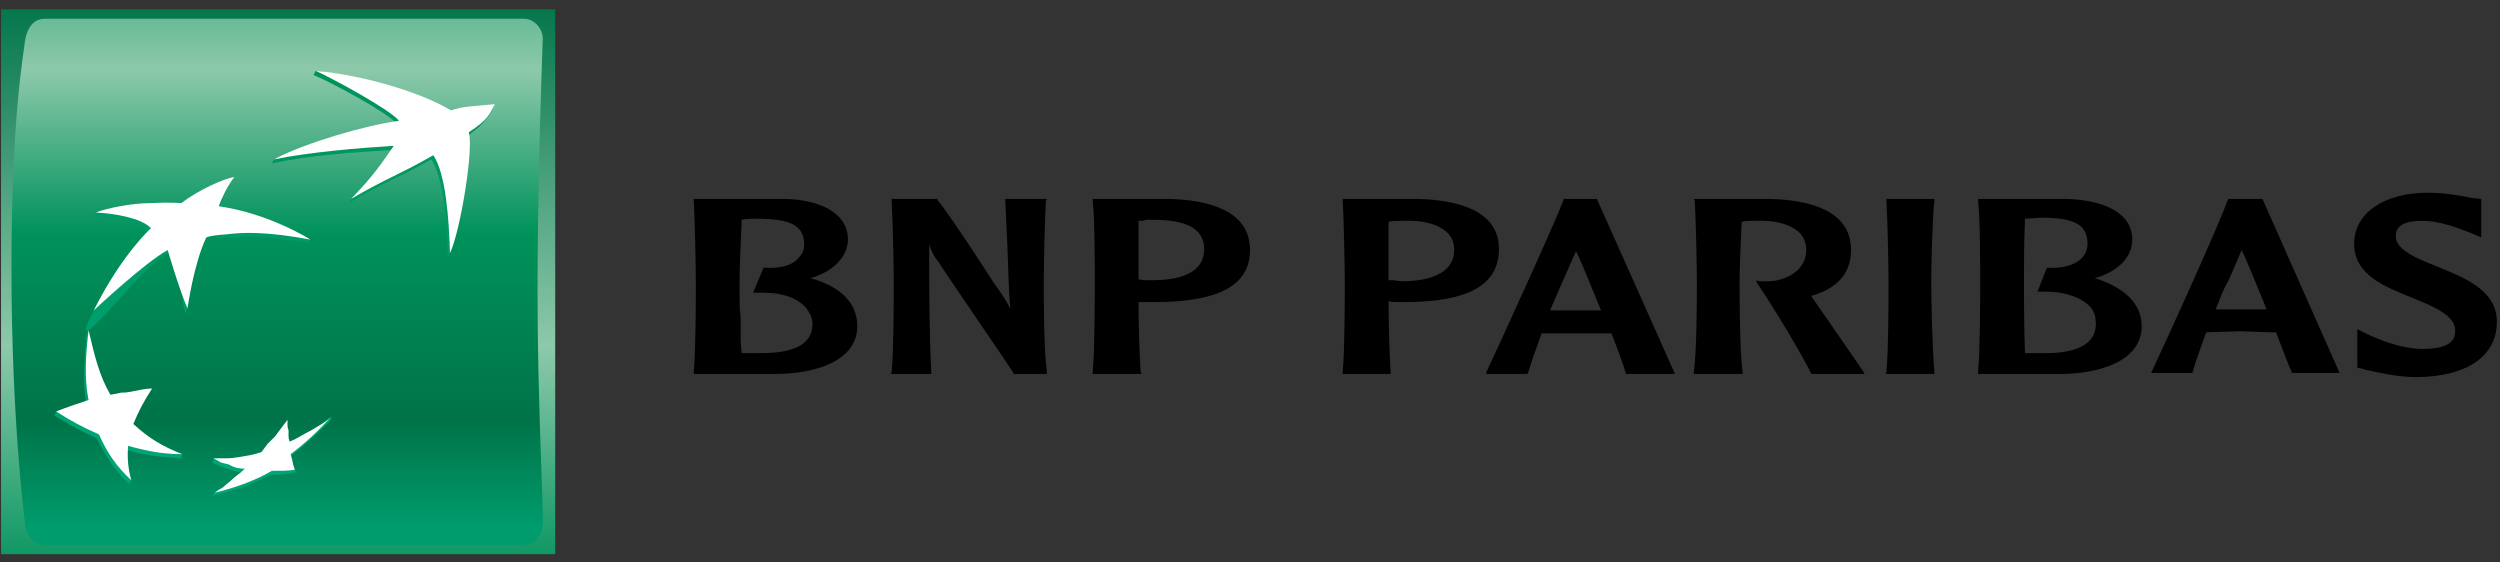
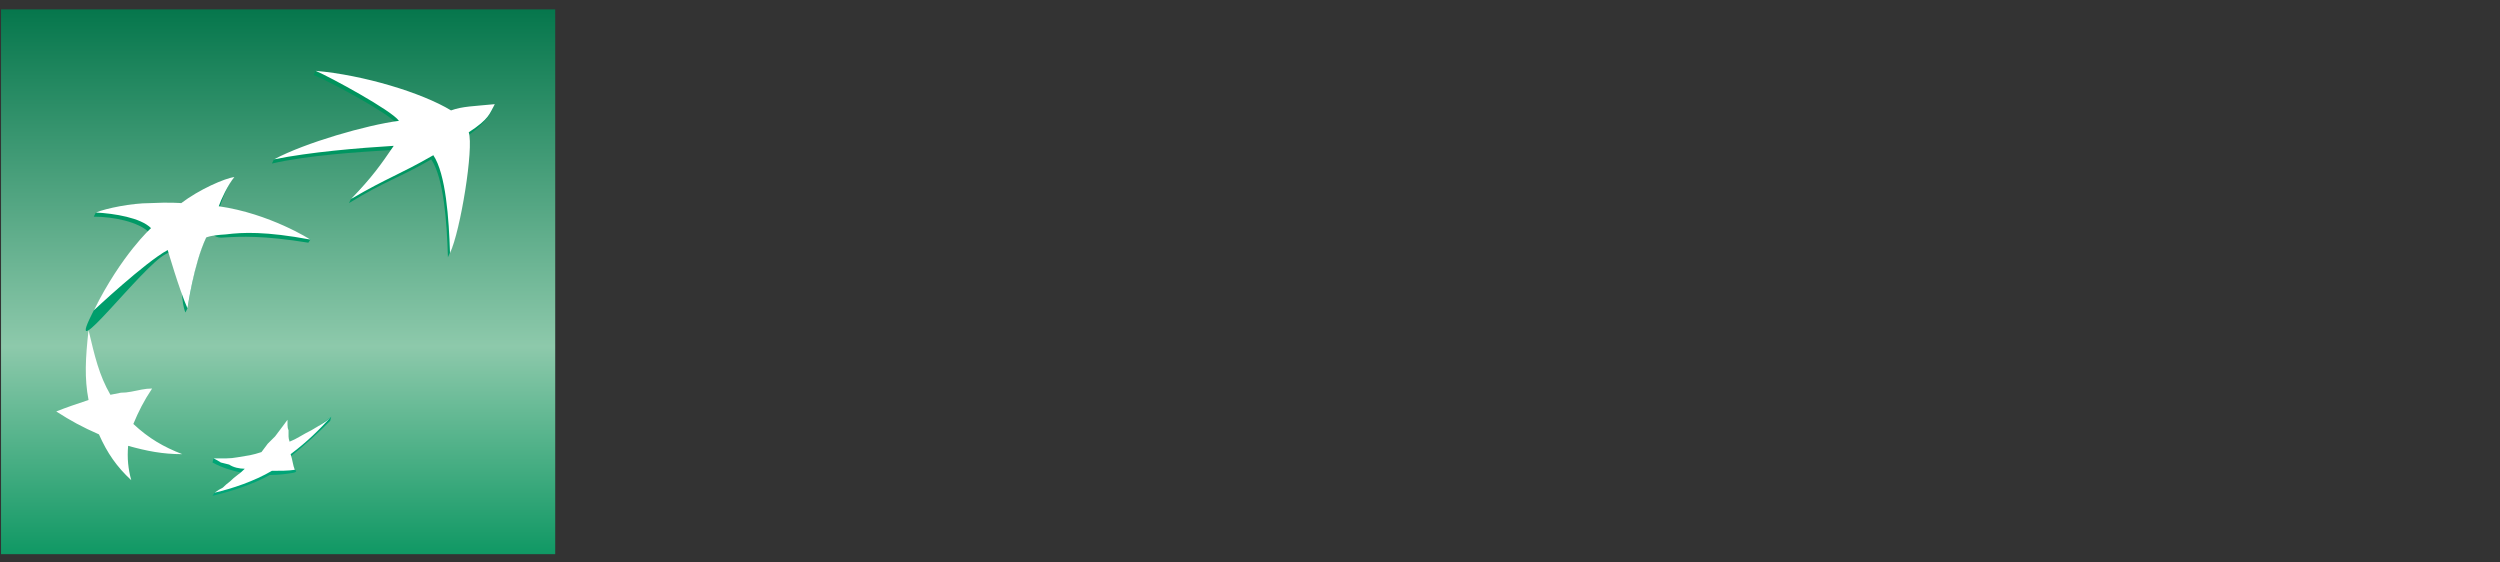
<svg xmlns="http://www.w3.org/2000/svg" version="1.2" viewBox="0 0 240 54" width="240" height="54">
  <rect x="0" y="0" width="240" height="54" fill="#333333" stroke="none" />
  <title>bnp-paribas-2-svg</title>
  <defs>
    <linearGradient id="g1" x2="1" gradientUnits="userSpaceOnUse" gradientTransform="matrix(0,56.112,-57.061,0,26.7,-0.407)">
      <stop offset="0" stop-color="#007348" />
      <stop offset=".6" stop-color="#8dc9ab" />
      <stop offset="1" stop-color="#00925b" />
    </linearGradient>
    <linearGradient id="g2" x2="1" gradientUnits="userSpaceOnUse" gradientTransform="matrix(0,63.055,-63.765,0,26.616,-12.305)">
      <stop offset="0" stop-color="#00925b" />
      <stop offset=".3" stop-color="#8dc9ab" />
      <stop offset=".55" stop-color="#00925b" />
      <stop offset=".835" stop-color="#007348" />
      <stop offset="1" stop-color="#009c6d" />
    </linearGradient>
    <linearGradient id="g3" x2="1" gradientUnits="userSpaceOnUse" gradientTransform="matrix(0,-40.804,48.272,0,36.716,47.267)">
      <stop offset="0" stop-color="#00a678" />
      <stop offset="1" stop-color="#00925b" />
    </linearGradient>
    <linearGradient id="g4" x2="1" gradientUnits="userSpaceOnUse" gradientTransform="matrix(0,-40.816,33.887,0,11.4,47.27)">
      <stop offset="0" stop-color="#00a678" />
      <stop offset="1" stop-color="#00925b" />
    </linearGradient>
    <linearGradient id="g5" x2="1" gradientUnits="userSpaceOnUse" gradientTransform="matrix(0,-40.789,60.68,0,19.286,47.261)">
      <stop offset="0" stop-color="#00a678" />
      <stop offset="1" stop-color="#00925b" />
    </linearGradient>
    <linearGradient id="g6" x2="1" gradientUnits="userSpaceOnUse" gradientTransform="matrix(0,-40.803,61.573,0,26.104,47.266)">
      <stop offset="0" stop-color="#00a678" />
      <stop offset="1" stop-color="#00925b" />
    </linearGradient>
  </defs>
  <style>
		.s0 { fill: url(#g1) } 
		.s1 { fill: url(#g2) } 
		.s2 { fill: url(#g3) } 
		.s3 { fill: url(#g4) } 
		.s4 { fill: url(#g5) } 
		.s5 { fill: url(#g6) } 
		.s6 { fill: #ffffff } 
		.s7 { fill: #000000 } 
	</style>
  <g id="Layer">
    <path id="Layer" class="s0" d="m0.1 53.2h53.2v-52.3h-53.2z" />
-     <path id="Layer" class="s1" d="m4.3 1.8c-1.1 0-1.7 0.9-1.9 2.1-0.1 1.2-1.3 7-1.3 21.8 0 14.8 1.3 24.5 1.3 24.5 0.1 1.2 0.8 2.1 1.9 2.1h46c1 0 1.8-0.8 1.8-2.1 0.1-1.2-0.5-11.3-0.5-22.4 0-11.1 0.5-23.9 0.5-23.9 0.1-1.1-0.8-2.1-1.8-2.1z" />
    <path id="Layer" class="s2" d="m30.1 7.2c1.5 0.6 7.3 3.7 8 4.7-2.9 0.4-8.7 1.9-11.8 3.4l-0.2 0.4c3.5-0.8 8.2-1.1 11.5-1.3-1.2 1.8-2 2.6-3.9 4.7l-0.2 0.4c3.6-2.2 4.6-2.3 7.9-4.2 1.2 1.8 1.5 6 1.6 9.4 1.1-2.2 2.4-10.2 1.8-11.6 2.2-1.5 2.5-2.7 2.5-2.7-2 0.2-3.1 0.2-4.2 0.5-2.5-1.5-8.4-3.6-12.8-4.1z" />
-     <path id="Layer" class="s3" d="m8.3 32.1c-0.2 2.6-0.4 4.6 0 6.7-1.1 0.3-2 0.3-2.9 0.7l-0.2 0.4c1.4 0.8 2.6 1.5 4.1 2.2 0.9 1.8 1.7 3 3.1 4.4l0.2-0.4c-0.2-1-0.6-1.8-0.4-2.9 1.7 0.5 3.2 0.7 5.2 0.8l0.1-0.4c-1.7-0.7-3.4-1.2-4.9-2.5 0.5-1.3 1-2.2 1.8-3.5l0.2-0.3c-1.5 0.2-2.9 0.7-4.2 1-1-1.8-1.4-4.3-1.9-6.6z" />
    <path id="Layer" class="s4" d="m17.2 19.9c0 0-1.1-0.1-2.9-0.1-1.6 0.1-4 0.3-5.1 0.6l-0.2 0.4c1.9 0 4.3 0.5 5.3 1.5 0.9 0.9-2.8 2.4-5.5 7.9-2.7 5.4 4.9-4.7 7.1-5.8 2.1-1.2 1.1 3.7 1.9 5.6l0.2-0.4c0.2-1.2 0.7-4.4 1.6-6.4 0.9-2 0.3-0.2 1.9-0.4 1.6-0.1 3.8-0.2 8.1 0.5l0.2-0.3c-1-0.6-4.9-2.3-9-2.8h0.2c0.5-1.7 1.2-2.9 1.2-2.9-0.8 0.1-3.3 1.3-5 2.6z" />
    <path id="Layer" class="s5" d="m27.6 42.8q0-0.3-0.1-0.6 0-0.2 0-0.5 0-0.3 0-0.5-0.1-0.3-0.1-0.6-0.3 0.4-0.6 0.8-0.3 0.4-0.6 0.8-0.3 0.4-0.6 0.8-0.4 0.4-0.7 0.8c-1 0.2-2.1 0.2-3.2 0.2q-0.1 0-0.3 0-0.1 0-0.3 0-0.1 0-0.3 0-0.1 0-0.3 0l-0.1 0.4c0.9 0.5 1.9 0.8 2.9 1-0.8 0.8-1.9 1.3-2.7 1.9l-0.2 0.3c1.7-0.4 3.9-1.1 5.5-2 0.9 0 1.6-0.1 2.2-0.2 0.6-0.1 0.2-0.3 0.2-0.3-0.1-0.4-0.4-0.6-0.5-1.2 1.5-1.2 2.6-2.2 3.9-3.5l0.1-0.4c-1.2 0.9-2.7 2.1-4.2 2.8z" />
    <path id="Layer" fill-rule="evenodd" class="s6" d="m41.6 14.9c-3.3 1.9-4.3 2.1-7.9 4.2 2.1-2.2 2.8-3.2 4.1-5.1-3.3 0.2-8.1 0.6-11.5 1.3 3-1.6 8.9-3.3 12-3.7-0.7-1-6.6-4.2-8-4.8 4.6 0.4 10.2 2.1 13 3.8 1.1-0.4 2.2-0.4 4.2-0.6-0.5 0.9-0.5 1.4-2.5 2.7 0.5 1.5-0.8 9.5-1.8 11.6-0.1-3.3-0.4-7.6-1.6-9.4zm-29.3 27.9c-0.1 1.2 0 2.2 0.3 3.3-1.4-1.3-2.3-2.6-3.1-4.4-1.6-0.7-2.7-1.3-4.1-2.2 1-0.4 1.9-0.7 3.1-1.1-0.4-2.1-0.3-4 0-6.7 0.6 2.5 1 4.3 2.1 6.2q0.5-0.1 1-0.2 0.5 0 1-0.1 0.5-0.1 1-0.2 0.5-0.1 1-0.1c-0.8 1.2-1.3 2.2-1.8 3.4 1.5 1.4 2.9 2.2 4.7 2.9-1.9 0-3.4-0.3-5.2-0.8zm10.2-25.8c-0.6 0.7-1.3 2.2-1.5 2.8 4.9 0.7 8.8 3.2 8.8 3.2-4.3-0.8-6.5-0.7-8.1-0.5-1.6 0.1-1.9 0.3-1.9 0.3-1.2 2.5-1.8 6.8-1.8 6.8-0.8-1.8-1.9-5.6-1.9-5.6-2.2 1.2-7.1 5.8-7.1 5.8 2.7-5.4 5.5-7.9 5.5-7.9-1-1-3.5-1.4-5.3-1.5 1-0.4 3.4-0.9 5.2-0.9 1.9-0.1 3 0 3 0 1.7-1.3 4.2-2.4 5.1-2.5zm5.1 23.8q0 0.3 0.1 0.5 0 0.3 0 0.6 0 0.2 0.1 0.5 0.5-0.2 1-0.5 0.5-0.3 1.1-0.6 0.5-0.3 1-0.6 0.5-0.3 0.9-0.7c-1.2 1.3-2.3 2.4-3.9 3.6 0.2 0.6 0.2 1 0.4 1.5-0.6 0.1-1.4 0.1-2.2 0.1-1.7 1-3.8 1.7-5.5 2.1q0.4-0.3 0.8-0.5 0.3-0.3 0.7-0.6 0.3-0.3 0.7-0.6 0.3-0.2 0.7-0.6-0.4 0-0.8-0.1-0.4-0.1-0.7-0.3-0.4-0.1-0.8-0.2-0.3-0.2-0.7-0.4 0.6 0 1.2 0 0.6 0 1.1-0.1 0.6-0.1 1.2-0.2 0.5-0.1 1.1-0.3 0.3-0.4 0.6-0.8 0.4-0.4 0.7-0.7 0.3-0.4 0.6-0.8 0.3-0.4 0.6-0.8 0 0.2 0 0.5z" />
-     <path id="Layer" fill-rule="evenodd" class="s7" d="m66.6 19.1h8.6c3 0 6.2 1.1 6.2 3.9 0 1.6-1.4 3.1-3.6 3.7 2.9 0.8 4.5 2.4 4.5 4.6 0 3.4-4.1 4.6-7.9 4.6h-7.8v-0.2c0.2-2.2 0.2-7.2 0.2-8.7 0-1.6-0.1-6-0.2-7.8zm4.6 2c-0.1 2.2-0.2 4.8-0.2 6q0 0.9 0 1.7 0 0.9 0.1 1.7 0 0.9 0 1.7 0 0.9 0.1 1.7c0.5 0 1.4 0 1.9 0 3.2 0 4.9-0.9 4.9-2.8 0-0.5-0.2-1-0.6-1.5-0.8-1-2.3-1.5-4.1-1.5h-1l1-2.4c1.6 0.1 2.8-0.2 3.4-1q0.5-0.5 0.5-1.2c0-1.8-1.2-2.5-4.5-2.5-0.6 0-1.2 0-1.5 0.1zm29.3-2l-0.1 0.2c-0.1 1.7-0.2 6.2-0.2 7.8 0 1.5 0 6.5 0.3 8.6v0.2h-3.2v-0.1c-0.3-0.5-7.1-10.4-7.1-10.5-0.7-0.9-0.8-1.3-1-1.8 0 4 0 8.1 0.2 12.2v0.2h-3.9l0.1-0.2c0.2-2.1 0.2-7.1 0.2-8.6 0-1.6-0.1-6.1-0.2-7.8v-0.2h4.4v0.1c1.4 1.7 5.3 7.8 5.3 7.8 1.2 1.7 1.4 2 1.7 2.7-0.2-2.1-0.2-4.2-0.3-6.3l-0.2-4.3zm4.4 0h7.4c3.5 0.1 7.7 1 7.7 4.9 0 3.4-3 5-9.2 5h-0.6-0.9c0 2.2 0.1 5.2 0.2 6.7l0.1 0.2h-4.7v-0.2c0.2-2.1 0.2-7.1 0.2-8.6 0-1.6 0-6.1-0.2-7.8zm5.4 2q-0.1 0-0.3 0-0.2 0.1-0.3 0.1-0.2 0-0.4 0c0 1.2 0 2.4 0 3.5 0 0.8 0 1.6 0 2.1l0.4 0.1h0.9c2.3 0 5-0.5 5-3q0-0.9-0.5-1.5c-0.7-0.9-2.2-1.3-4.4-1.3q-0.2 0-0.4 0zm18.6-2h7.3c3.5 0.1 7.7 1 7.7 4.8 0 3.5-3 5.1-9.1 5.1h-0.7c0 0-0.6 0-0.8-0.1 0 2.3 0.1 5.3 0.2 6.8v0.2h-4.6v-0.2c0.2-2.1 0.2-7.1 0.2-8.6 0-1.7-0.1-6.1-0.2-7.9zm4.4 2.2c0 1.1 0 2.4 0 3.4 0 0.9 0 1.6 0 2.2 0.1 0 0.4 0 0.4 0l0.9 0.1c2.3 0 5-0.6 5-3q0-0.9-0.5-1.5c-0.8-0.9-2.3-1.4-4.5-1.3-0.5 0-1 0-1.3 0.1zm20-2.2l7.5 16.8h-4.6-0.1c-0.2-0.7-0.7-2.1-1.4-3.9-0.2 0-0.6 0-0.6 0h-2.8c0 0-3.1 0-3.3 0-0.5 1.4-1 2.7-1.3 3.8l-0.1 0.1h-3.9v-0.2c0.9-1.9 6.5-14.1 7.4-16.5v-0.1zm-4.5 10.7c0.4 0 2.5 0 2.5 0h2.1c0 0 0.2 0 0.3 0-1.1-2.7-2-4.9-2.4-5.7-0.7 1.6-1.6 3.6-2.5 5.7zm13.8-10.7h7.4c3.5 0.1 7.7 1 7.7 4.9 0 2.2-1.3 3.7-3.8 4.4 0 0.1 0.1 0.2 0.1 0.2 1.4 2 4.7 6.8 4.9 7.1l0.1 0.2h-5-0.1c-1-2-3.5-6.2-5.2-8.7l-0.1-0.3 0.3 0.1c0 0 0.4 0 1 0 1.7-0.1 3.5-1.1 3.5-3 0-0.6-0.2-1.1-0.5-1.5-0.8-0.9-2.3-1.4-4.5-1.3-0.3 0-0.9 0-1.2 0.1-0.1 2.1-0.2 4.7-0.2 5.8 0 1.5 0 6.5 0.3 8.7v0.1h-4.7v-0.1c0.3-2.2 0.3-7.2 0.3-8.7 0-1.6-0.1-6-0.2-7.8zm23.1 0v0.2c-0.2 1.7-0.3 6.2-0.3 7.8 0 1.5 0.1 6.4 0.3 8.6v0.2h-4.7l0.1-0.2c0.2-2.2 0.2-7.1 0.2-8.6 0-1.6-0.1-6.1-0.2-7.8v-0.2zm4.2 0h8.6c3 0.1 6.2 1.1 6.2 3.9 0 1.7-1.4 3.1-3.6 3.7 2.9 0.9 4.5 2.5 4.5 4.6 0 3.4-4.1 4.6-7.9 4.6h-7.8v-0.2c0.2-2.1 0.2-7.1 0.2-8.6 0-1.6 0-6.1-0.2-7.8zm4.5 1.9c-0.1 2.3-0.1 4.9-0.1 6 0 1 0 4.4 0.1 6.9 0.6 0 1.5 0 2 0 3.2 0 4.8-1 4.8-2.8 0-0.6-0.1-1.1-0.5-1.6-0.8-0.9-2.4-1.5-4.2-1.5h-0.9l0.9-2.3h0.1c1.5 0.1 2.8-0.3 3.4-1.1q0.4-0.5 0.4-1.2c0-1.8-1.2-2.5-4.4-2.5-0.6 0-1.2 0.1-1.6 0.1zm22.8-1.9l7.4 16.7h-4.6v-0.1c-0.3-0.6-0.8-2-1.5-3.8h-0.6l-2.8-0.1c0 0-3.2 0.1-3.3 0.1-0.5 1.4-1 2.7-1.3 3.8v0.1h-4l0.1-0.2c0.5-1 6.4-13.9 7.3-16.5zm-2.6 6.3q-0.3 0.7-0.6 1.4-0.4 0.7-0.7 1.4-0.3 0.8-0.6 1.5c0.4 0 2.5 0 2.5 0h2.1c0 0 0.2 0 0.3 0-1.1-2.7-2-4.9-2.4-5.7q-0.3 0.7-0.6 1.4zm18.5-6.9c1.6 0 3.2 0.3 4.2 0.5l0.9 0.1v3.1 0.6l-0.9-0.4c-1.1-0.4-2.9-1.2-4.8-1.2-2.5 0-2.5 1.1-2.5 1.5 0 1.3 2 2.1 4 2.9 2.7 1.1 5.7 2.3 5.7 5.3 0 3.3-2.9 5.3-7.8 5.3-1.9 0-3.8-0.5-4.8-0.7l-0.3-0.1-0.5-0.1v-3.7l0.8 0.4q2.9 1.4 5.3 1.5c1.5 0 2.5-0.2 3-0.8 0.2-0.2 0.3-0.6 0.3-1 0-1.4-2.1-2.3-4.1-3.1-2.7-1.1-5.6-2.2-5.6-5.2 0-2.9 2.8-4.9 7.1-4.9z" />
  </g>
</svg>